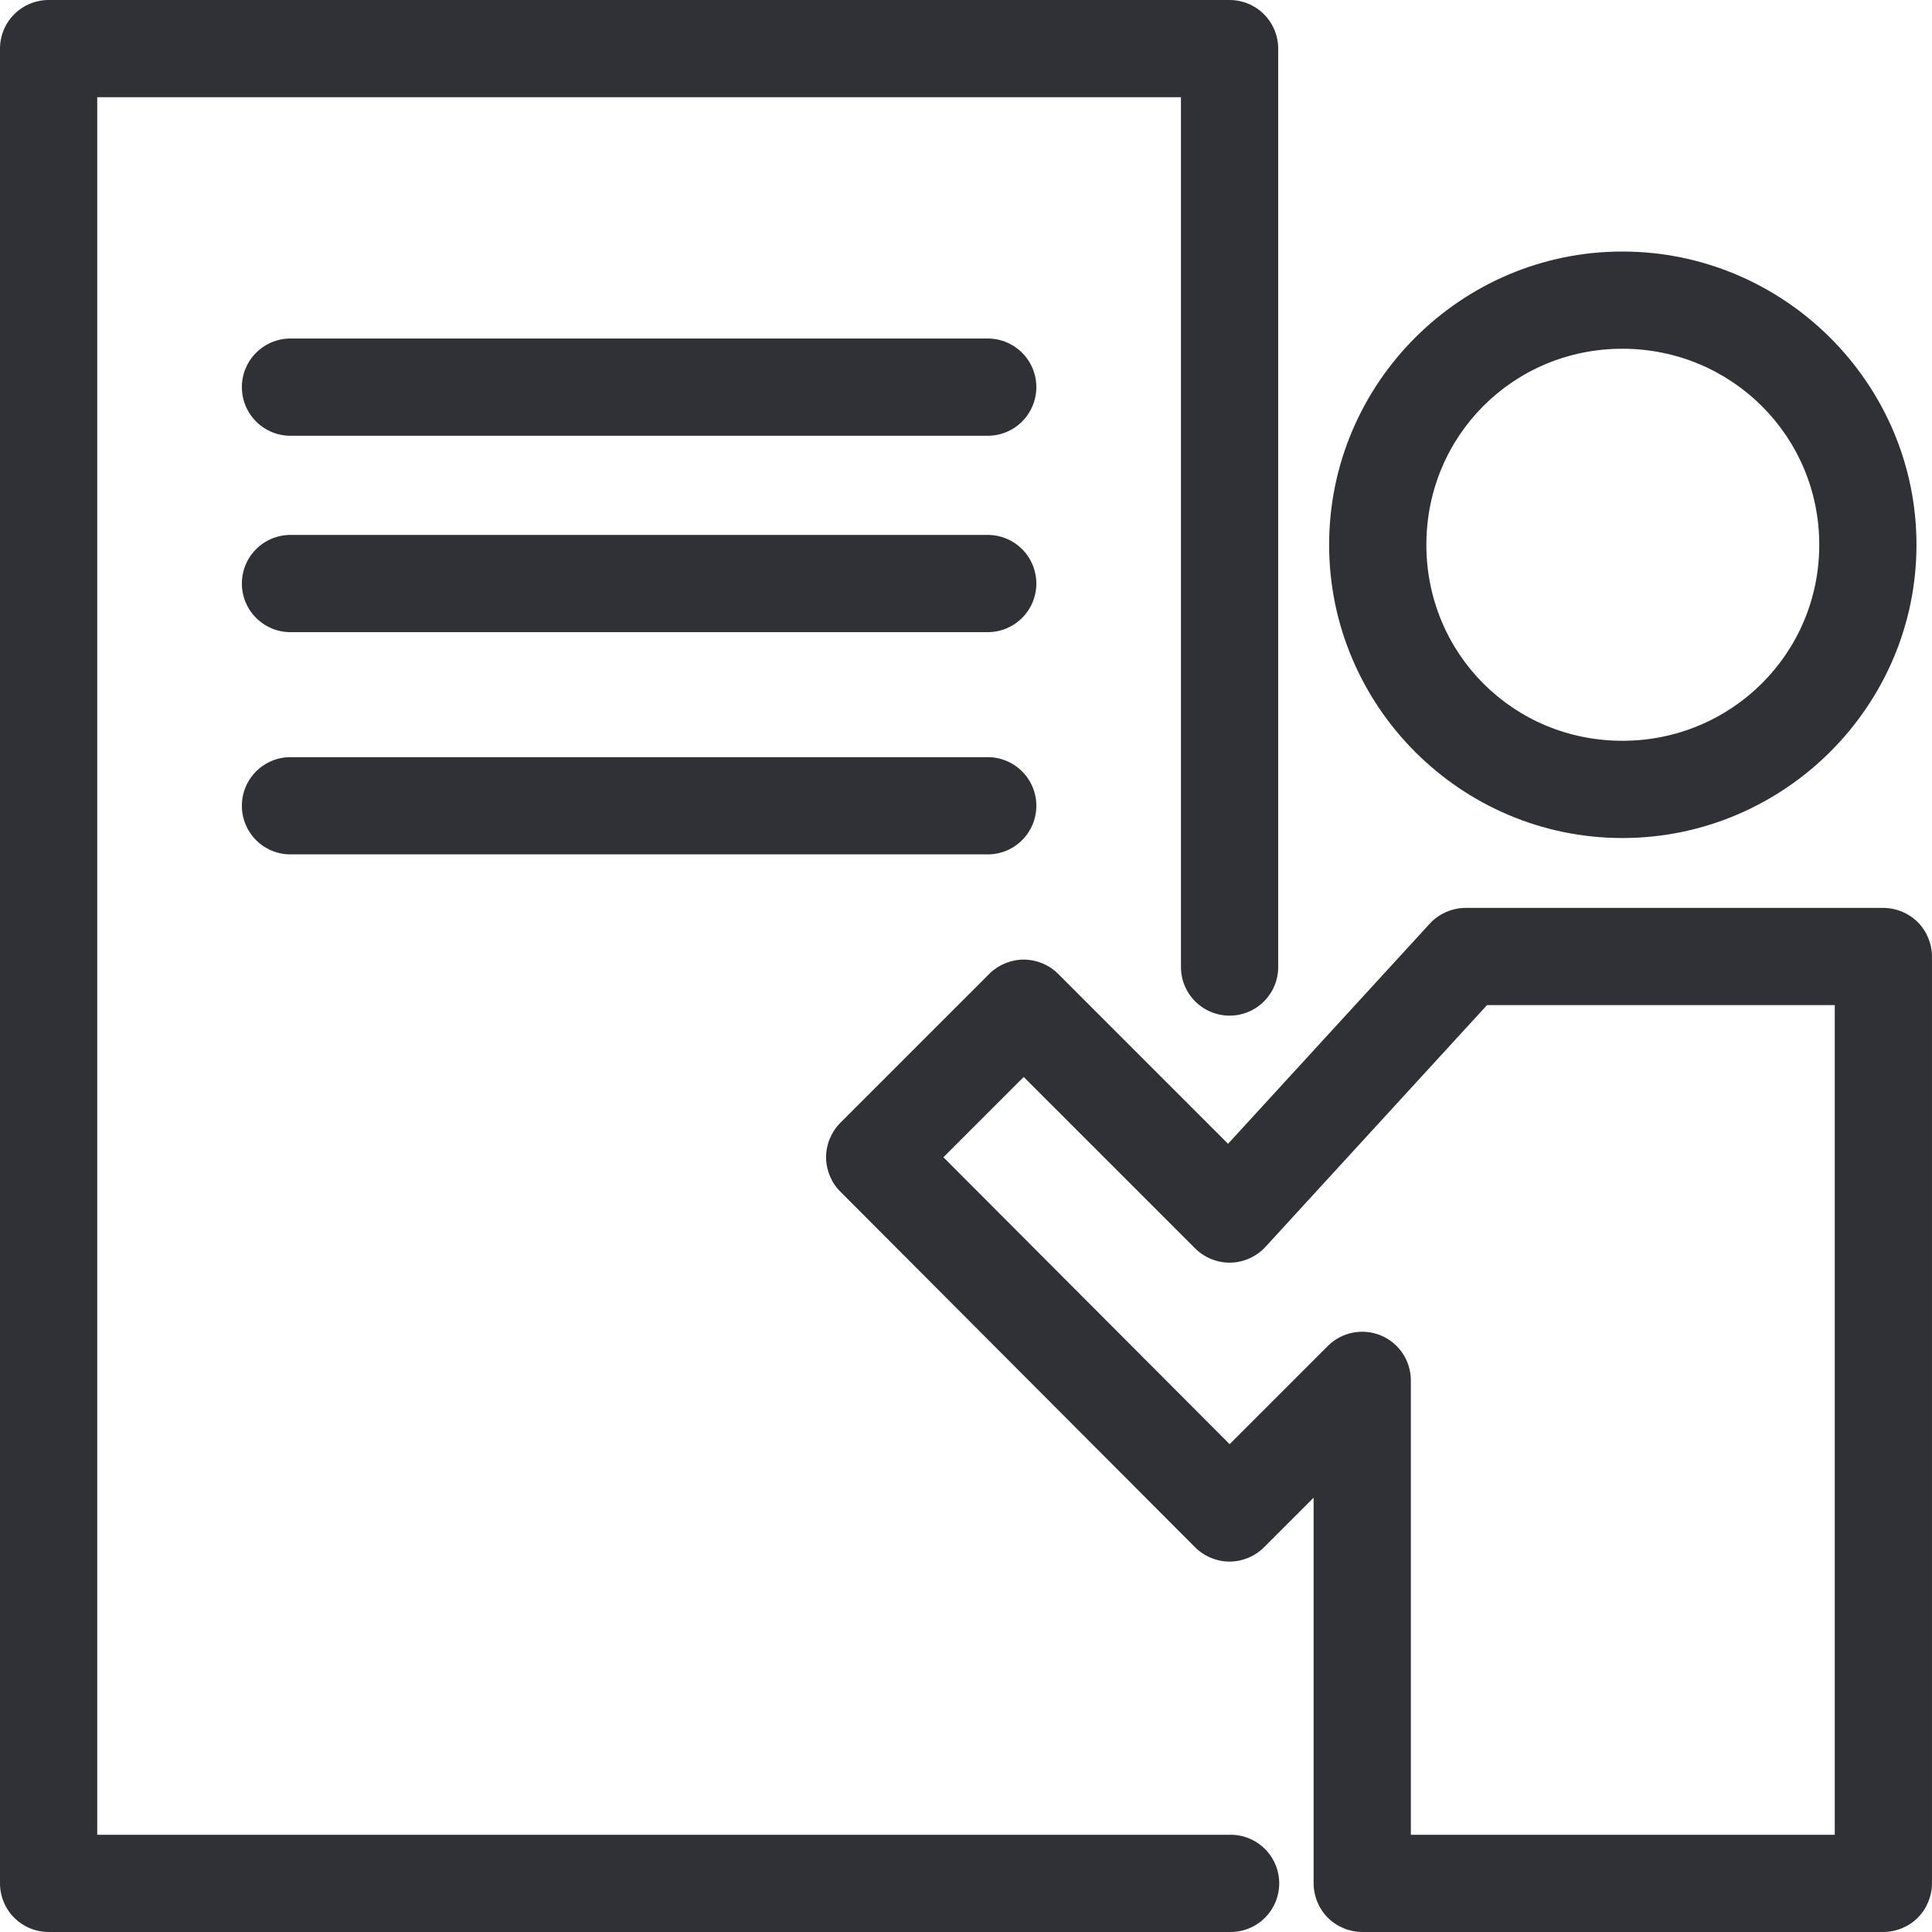
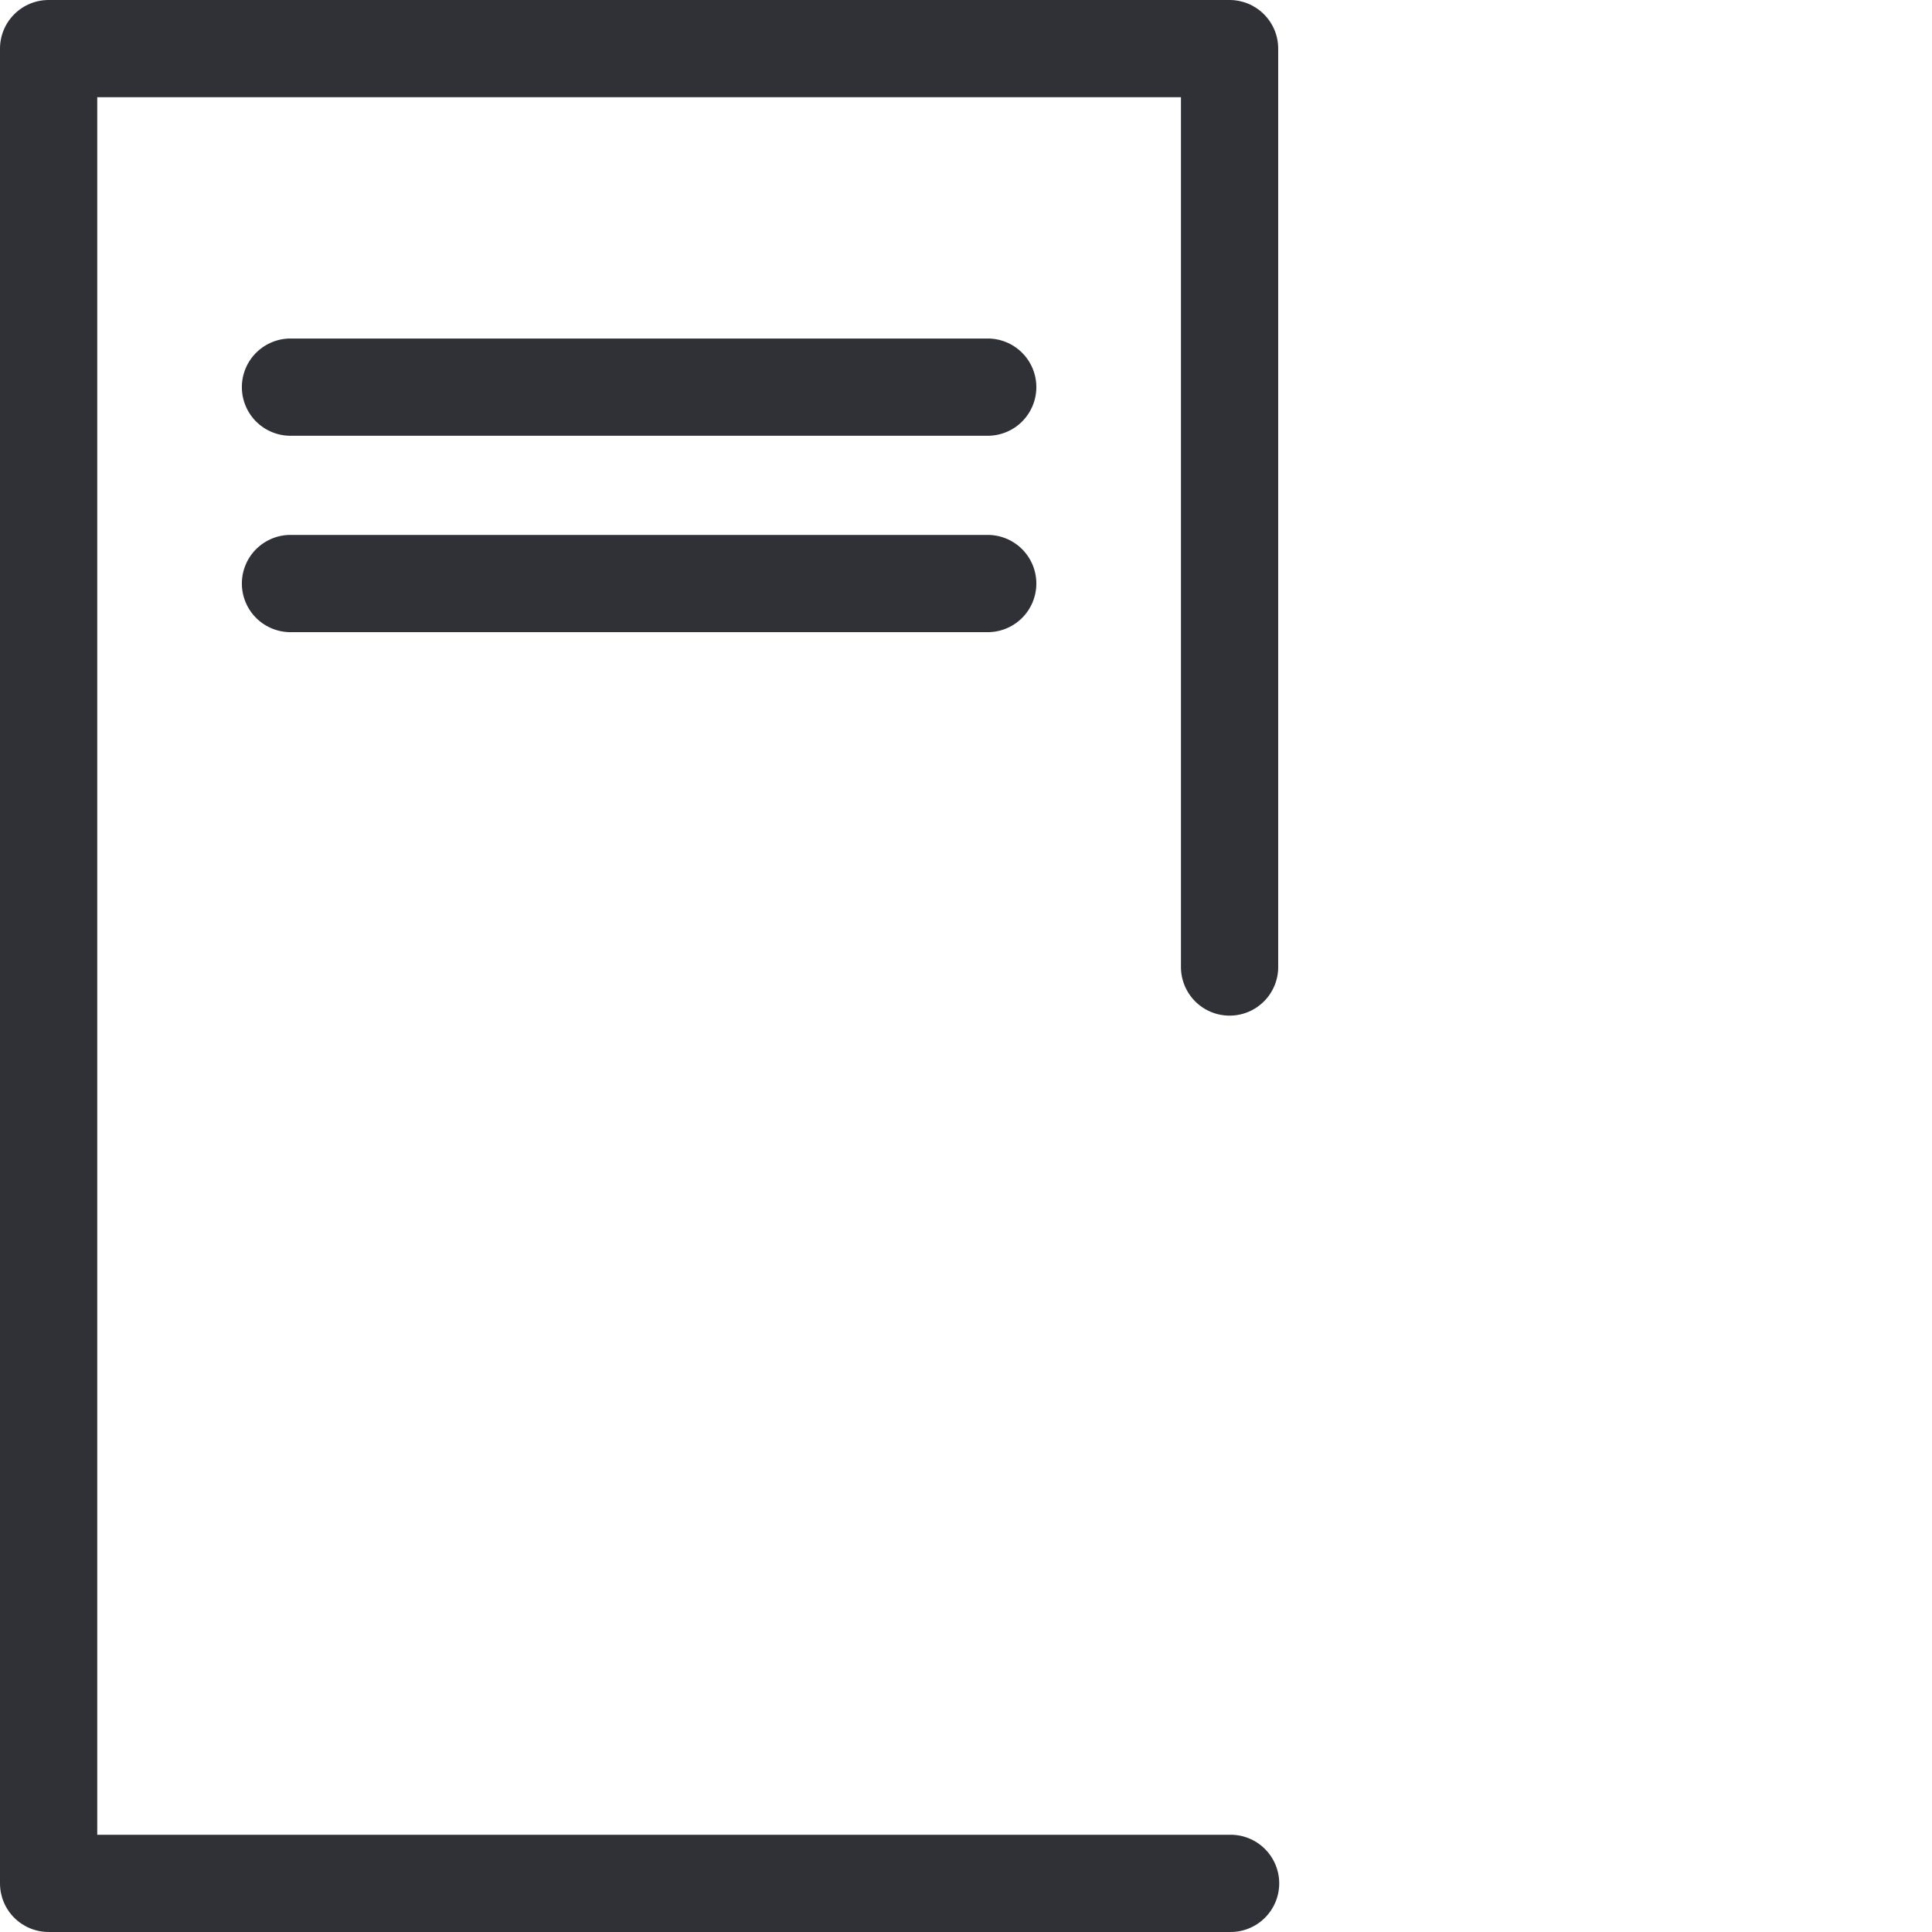
<svg xmlns="http://www.w3.org/2000/svg" width="88" height="88" viewBox="0 0 88 88" fill="none">
-   <path fill-rule="evenodd" clip-rule="evenodd" d="M44.942 34.488C45.236 34.481 45.529 34.534 45.804 34.642C46.078 34.751 46.328 34.913 46.538 35.119C46.749 35.326 46.916 35.572 47.031 35.844C47.145 36.115 47.204 36.407 47.204 36.702C47.204 36.997 47.145 37.289 47.031 37.561C46.916 37.832 46.749 38.079 46.538 38.285C46.328 38.491 46.078 38.653 45.804 38.762C45.529 38.87 45.236 38.923 44.942 38.916H13.279C12.984 38.923 12.691 38.87 12.417 38.762C12.143 38.653 11.893 38.491 11.682 38.285C11.471 38.079 11.304 37.832 11.19 37.561C11.075 37.289 11.017 36.997 11.017 36.702C11.017 36.407 11.075 36.115 11.19 35.844C11.304 35.572 11.471 35.326 11.682 35.119C11.893 34.913 12.143 34.751 12.417 34.642C12.691 34.534 12.984 34.481 13.279 34.488H44.942Z" fill="#2F3137" />
  <path fill-rule="evenodd" clip-rule="evenodd" d="M44.942 24.365C45.236 24.359 45.529 24.411 45.804 24.52C46.078 24.628 46.328 24.79 46.538 24.997C46.749 25.203 46.916 25.449 47.031 25.721C47.145 25.993 47.204 26.285 47.204 26.579C47.204 26.874 47.145 27.166 47.031 27.438C46.916 27.71 46.749 27.956 46.538 28.162C46.328 28.368 46.078 28.53 45.804 28.639C45.529 28.747 45.236 28.8 44.942 28.794H13.279C12.984 28.8 12.691 28.747 12.417 28.639C12.143 28.53 11.893 28.368 11.682 28.162C11.471 27.956 11.304 27.71 11.19 27.438C11.075 27.166 11.017 26.874 11.017 26.579C11.017 26.285 11.075 25.993 11.19 25.721C11.304 25.449 11.471 25.203 11.682 24.997C11.893 24.79 12.143 24.628 12.417 24.52C12.691 24.411 12.984 24.359 13.279 24.365H44.942Z" fill="#2F3137" />
  <path fill-rule="evenodd" clip-rule="evenodd" d="M44.942 15.419C45.236 15.413 45.529 15.466 45.804 15.574C46.078 15.683 46.328 15.845 46.538 16.051C46.749 16.257 46.916 16.503 47.031 16.775C47.145 17.047 47.204 17.339 47.204 17.634C47.204 17.929 47.145 18.221 47.031 18.492C46.916 18.764 46.749 19.01 46.538 19.217C46.328 19.423 46.078 19.585 45.804 19.693C45.529 19.802 45.236 19.854 44.942 19.848H13.279C12.984 19.854 12.691 19.802 12.417 19.693C12.143 19.585 11.893 19.423 11.682 19.217C11.471 19.01 11.304 18.764 11.19 18.492C11.075 18.221 11.017 17.929 11.017 17.634C11.017 17.339 11.075 17.047 11.19 16.775C11.304 16.503 11.471 16.257 11.682 16.051C11.893 15.845 12.143 15.683 12.417 15.574C12.691 15.466 12.984 15.413 13.279 15.419H44.942Z" fill="#2F3137" />
-   <path fill-rule="evenodd" clip-rule="evenodd" d="M73.897 11.457C81.251 11.457 87.293 17.45 87.293 24.814C87.293 32.177 81.251 38.171 73.897 38.171C66.543 38.171 60.54 32.168 60.54 24.814C60.54 17.459 66.543 11.457 73.897 11.457V11.457ZM73.897 15.885C68.931 15.885 64.969 19.848 64.969 24.814C64.969 29.779 68.931 33.742 73.897 33.742C78.863 33.742 82.865 29.77 82.865 24.814C82.865 19.857 78.863 15.885 73.897 15.885Z" fill="#2F3137" />
  <path fill-rule="evenodd" clip-rule="evenodd" d="M56.006 0C56.593 0 57.156 0.233 57.571 0.649C57.987 1.064 58.22 1.627 58.22 2.214V44C58.226 44.294 58.174 44.587 58.065 44.861C57.957 45.136 57.794 45.385 57.588 45.596C57.382 45.806 57.136 45.974 56.864 46.088C56.592 46.202 56.3 46.261 56.006 46.261C55.711 46.261 55.419 46.202 55.147 46.088C54.876 45.974 54.629 45.806 54.423 45.596C54.217 45.385 54.055 45.136 53.946 44.861C53.838 44.587 53.785 44.294 53.791 44V4.429H4.429V83.571H56.006C56.3 83.565 56.593 83.617 56.867 83.726C57.141 83.835 57.391 83.997 57.601 84.203C57.812 84.409 57.979 84.655 58.093 84.927C58.208 85.199 58.267 85.49 58.267 85.785C58.267 86.08 58.208 86.372 58.093 86.643C57.979 86.915 57.812 87.161 57.601 87.367C57.391 87.574 57.141 87.736 56.867 87.844C56.593 87.953 56.3 88.006 56.006 87.999H2.214C1.627 87.999 1.064 87.766 0.649 87.351C0.233 86.936 0 86.372 0 85.785V2.214C0 1.627 0.233 1.064 0.649 0.649C1.064 0.233 1.627 0 2.214 0H56.006V0Z" fill="#2F3137" />
-   <path fill-rule="evenodd" clip-rule="evenodd" d="M85.785 41.354C86.365 41.354 86.941 41.593 87.351 42.002C87.76 42.412 87.999 42.988 87.999 43.568V85.785C87.999 86.365 87.76 86.941 87.351 87.351C86.941 87.761 86.365 87.999 85.785 87.999H62.048C61.468 87.999 60.892 87.761 60.482 87.351C60.072 86.941 59.834 86.365 59.833 85.785V68.218L57.571 70.48C57.161 70.89 56.584 71.129 56.004 71.129C55.424 71.128 54.847 70.889 54.437 70.479L38.273 54.274C37.863 53.864 37.626 53.288 37.626 52.709C37.626 52.129 37.865 51.554 38.275 51.144L45.062 44.356C45.472 43.947 46.049 43.708 46.628 43.708C47.208 43.708 47.784 43.947 48.194 44.356L55.936 52.098L65.123 42.072C65.536 41.621 66.144 41.354 66.756 41.354C73.099 41.354 79.442 41.354 85.785 41.354V41.354ZM83.571 45.782H67.731L57.639 56.795C57.236 57.234 56.65 57.5 56.054 57.513C55.458 57.526 54.861 57.286 54.44 56.865L46.628 49.054L42.971 52.711L56.008 65.78L60.482 61.306C60.789 60.999 61.189 60.785 61.616 60.701C62.042 60.616 62.493 60.661 62.895 60.827C63.296 60.993 63.647 61.281 63.888 61.642C64.13 62.003 64.262 62.437 64.262 62.872V83.571H83.571V45.782Z" fill="#2F3137" />
</svg>